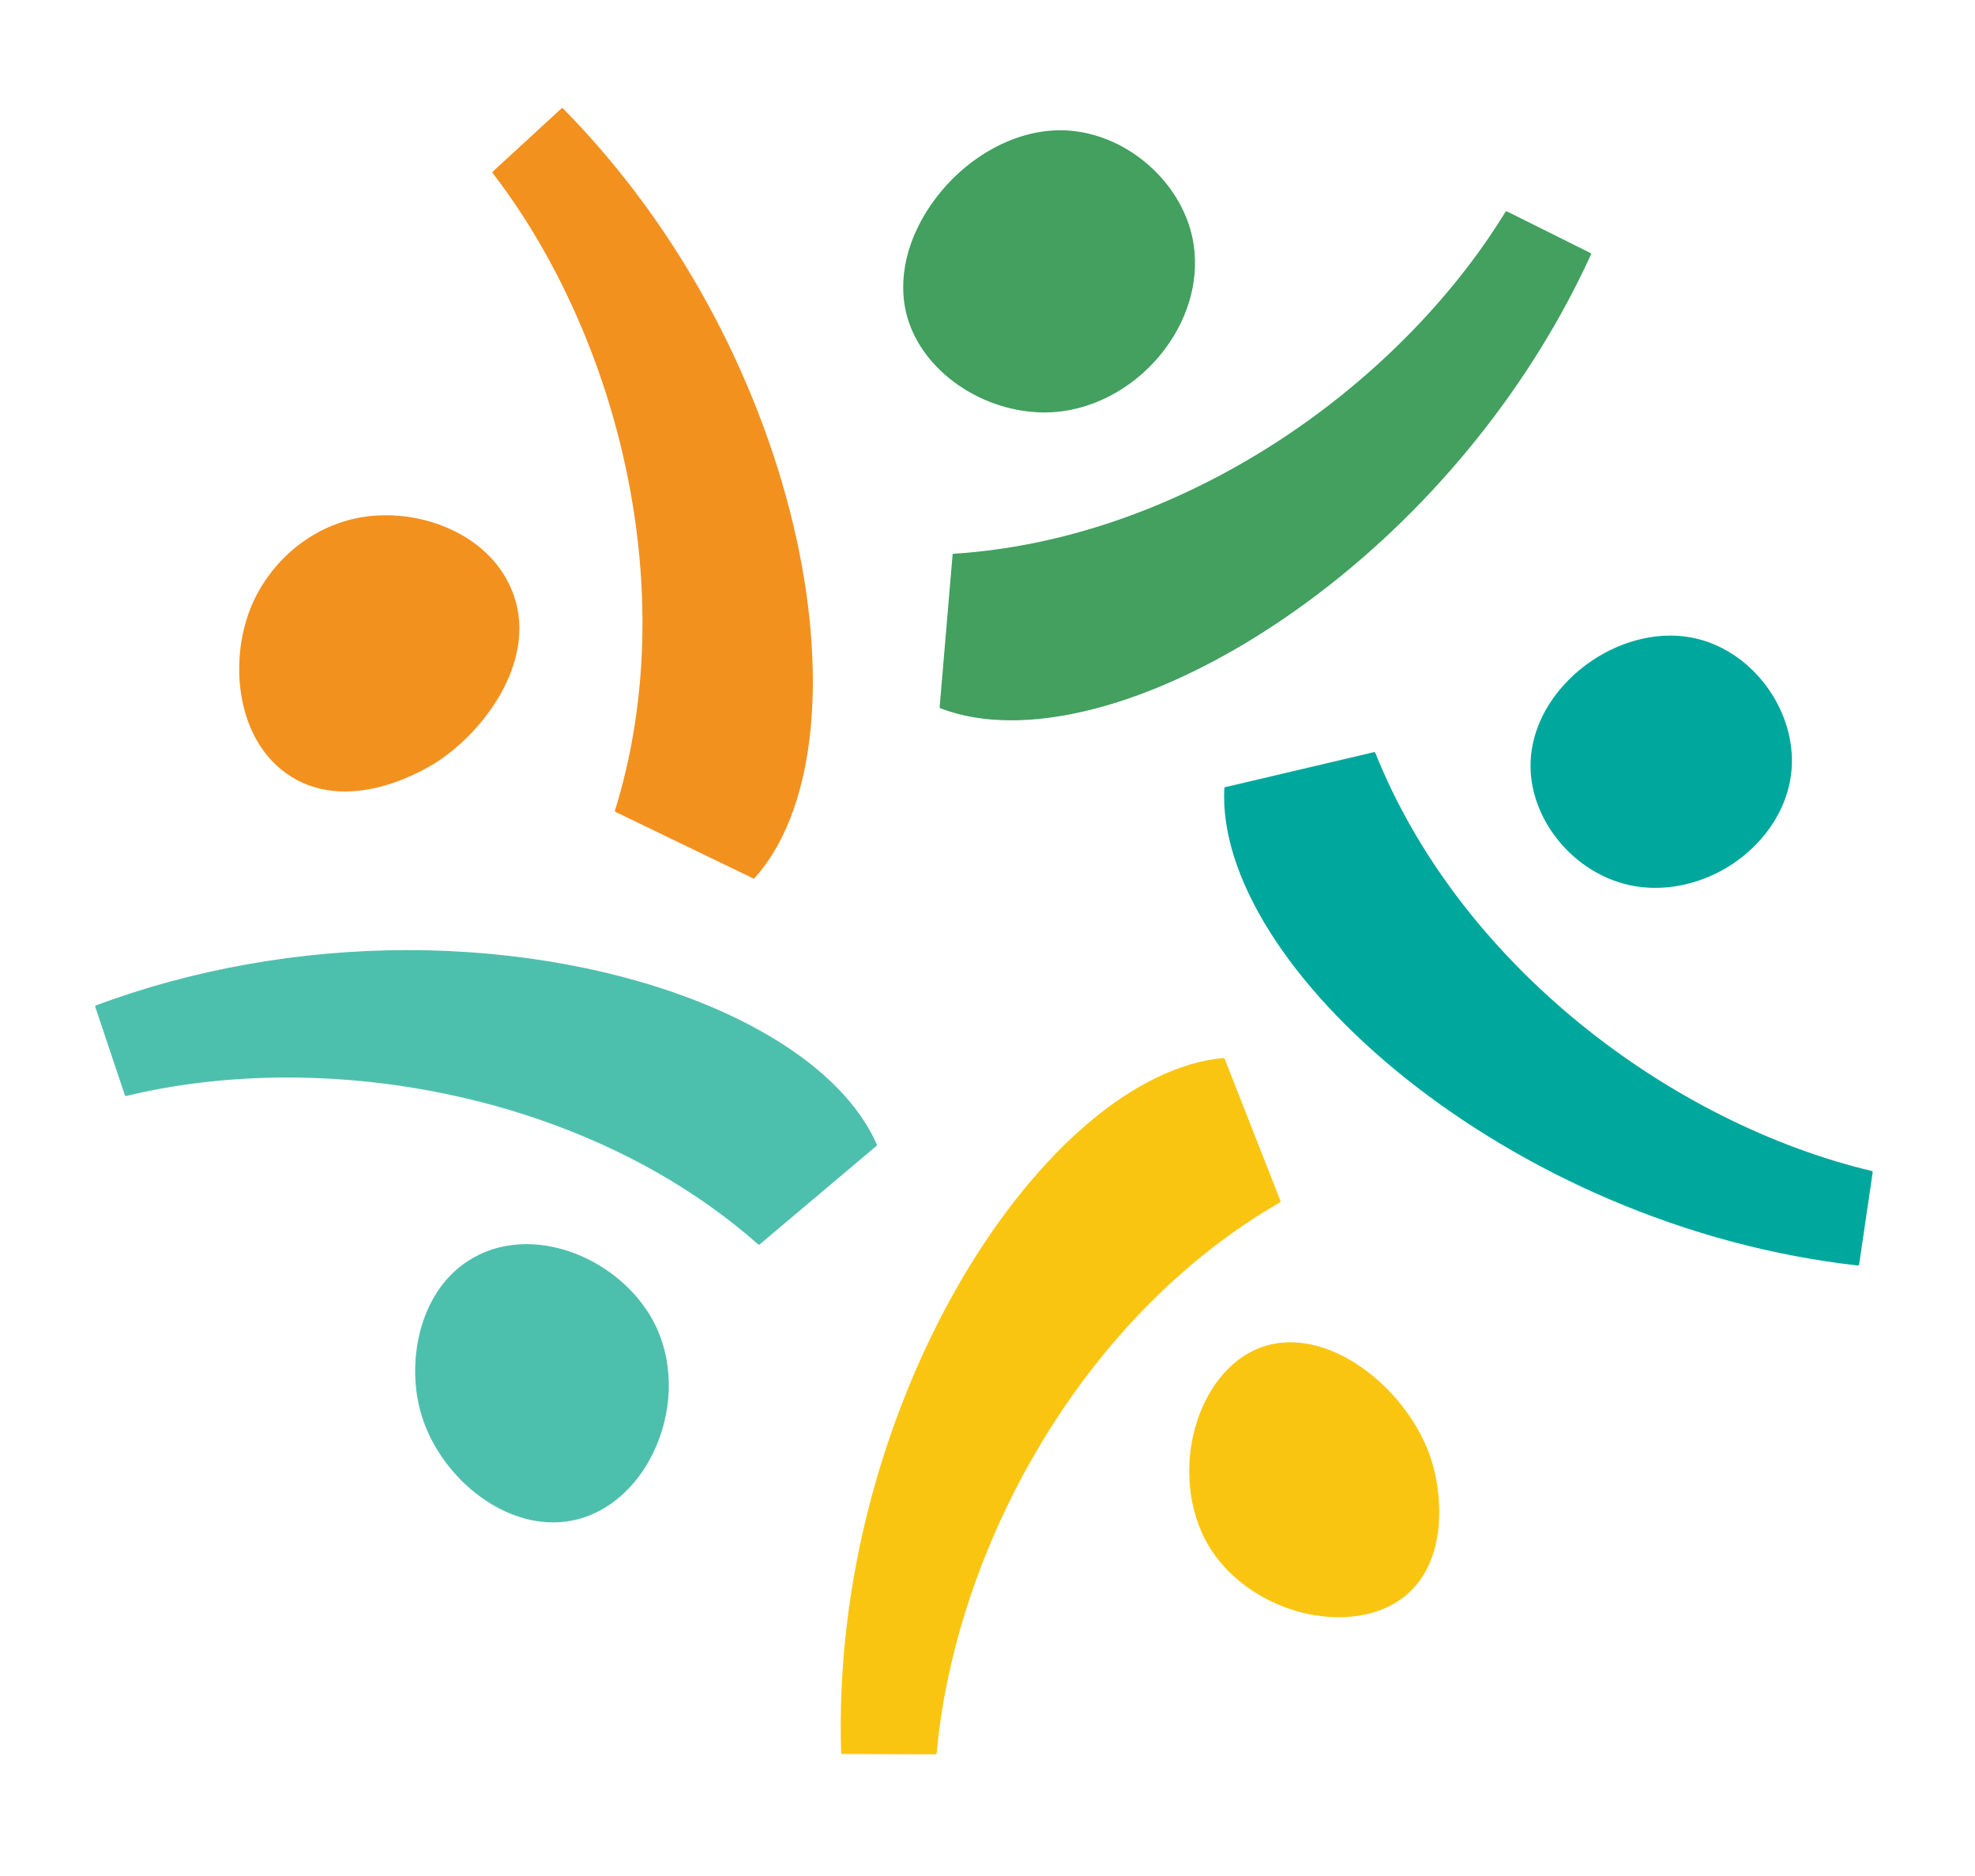
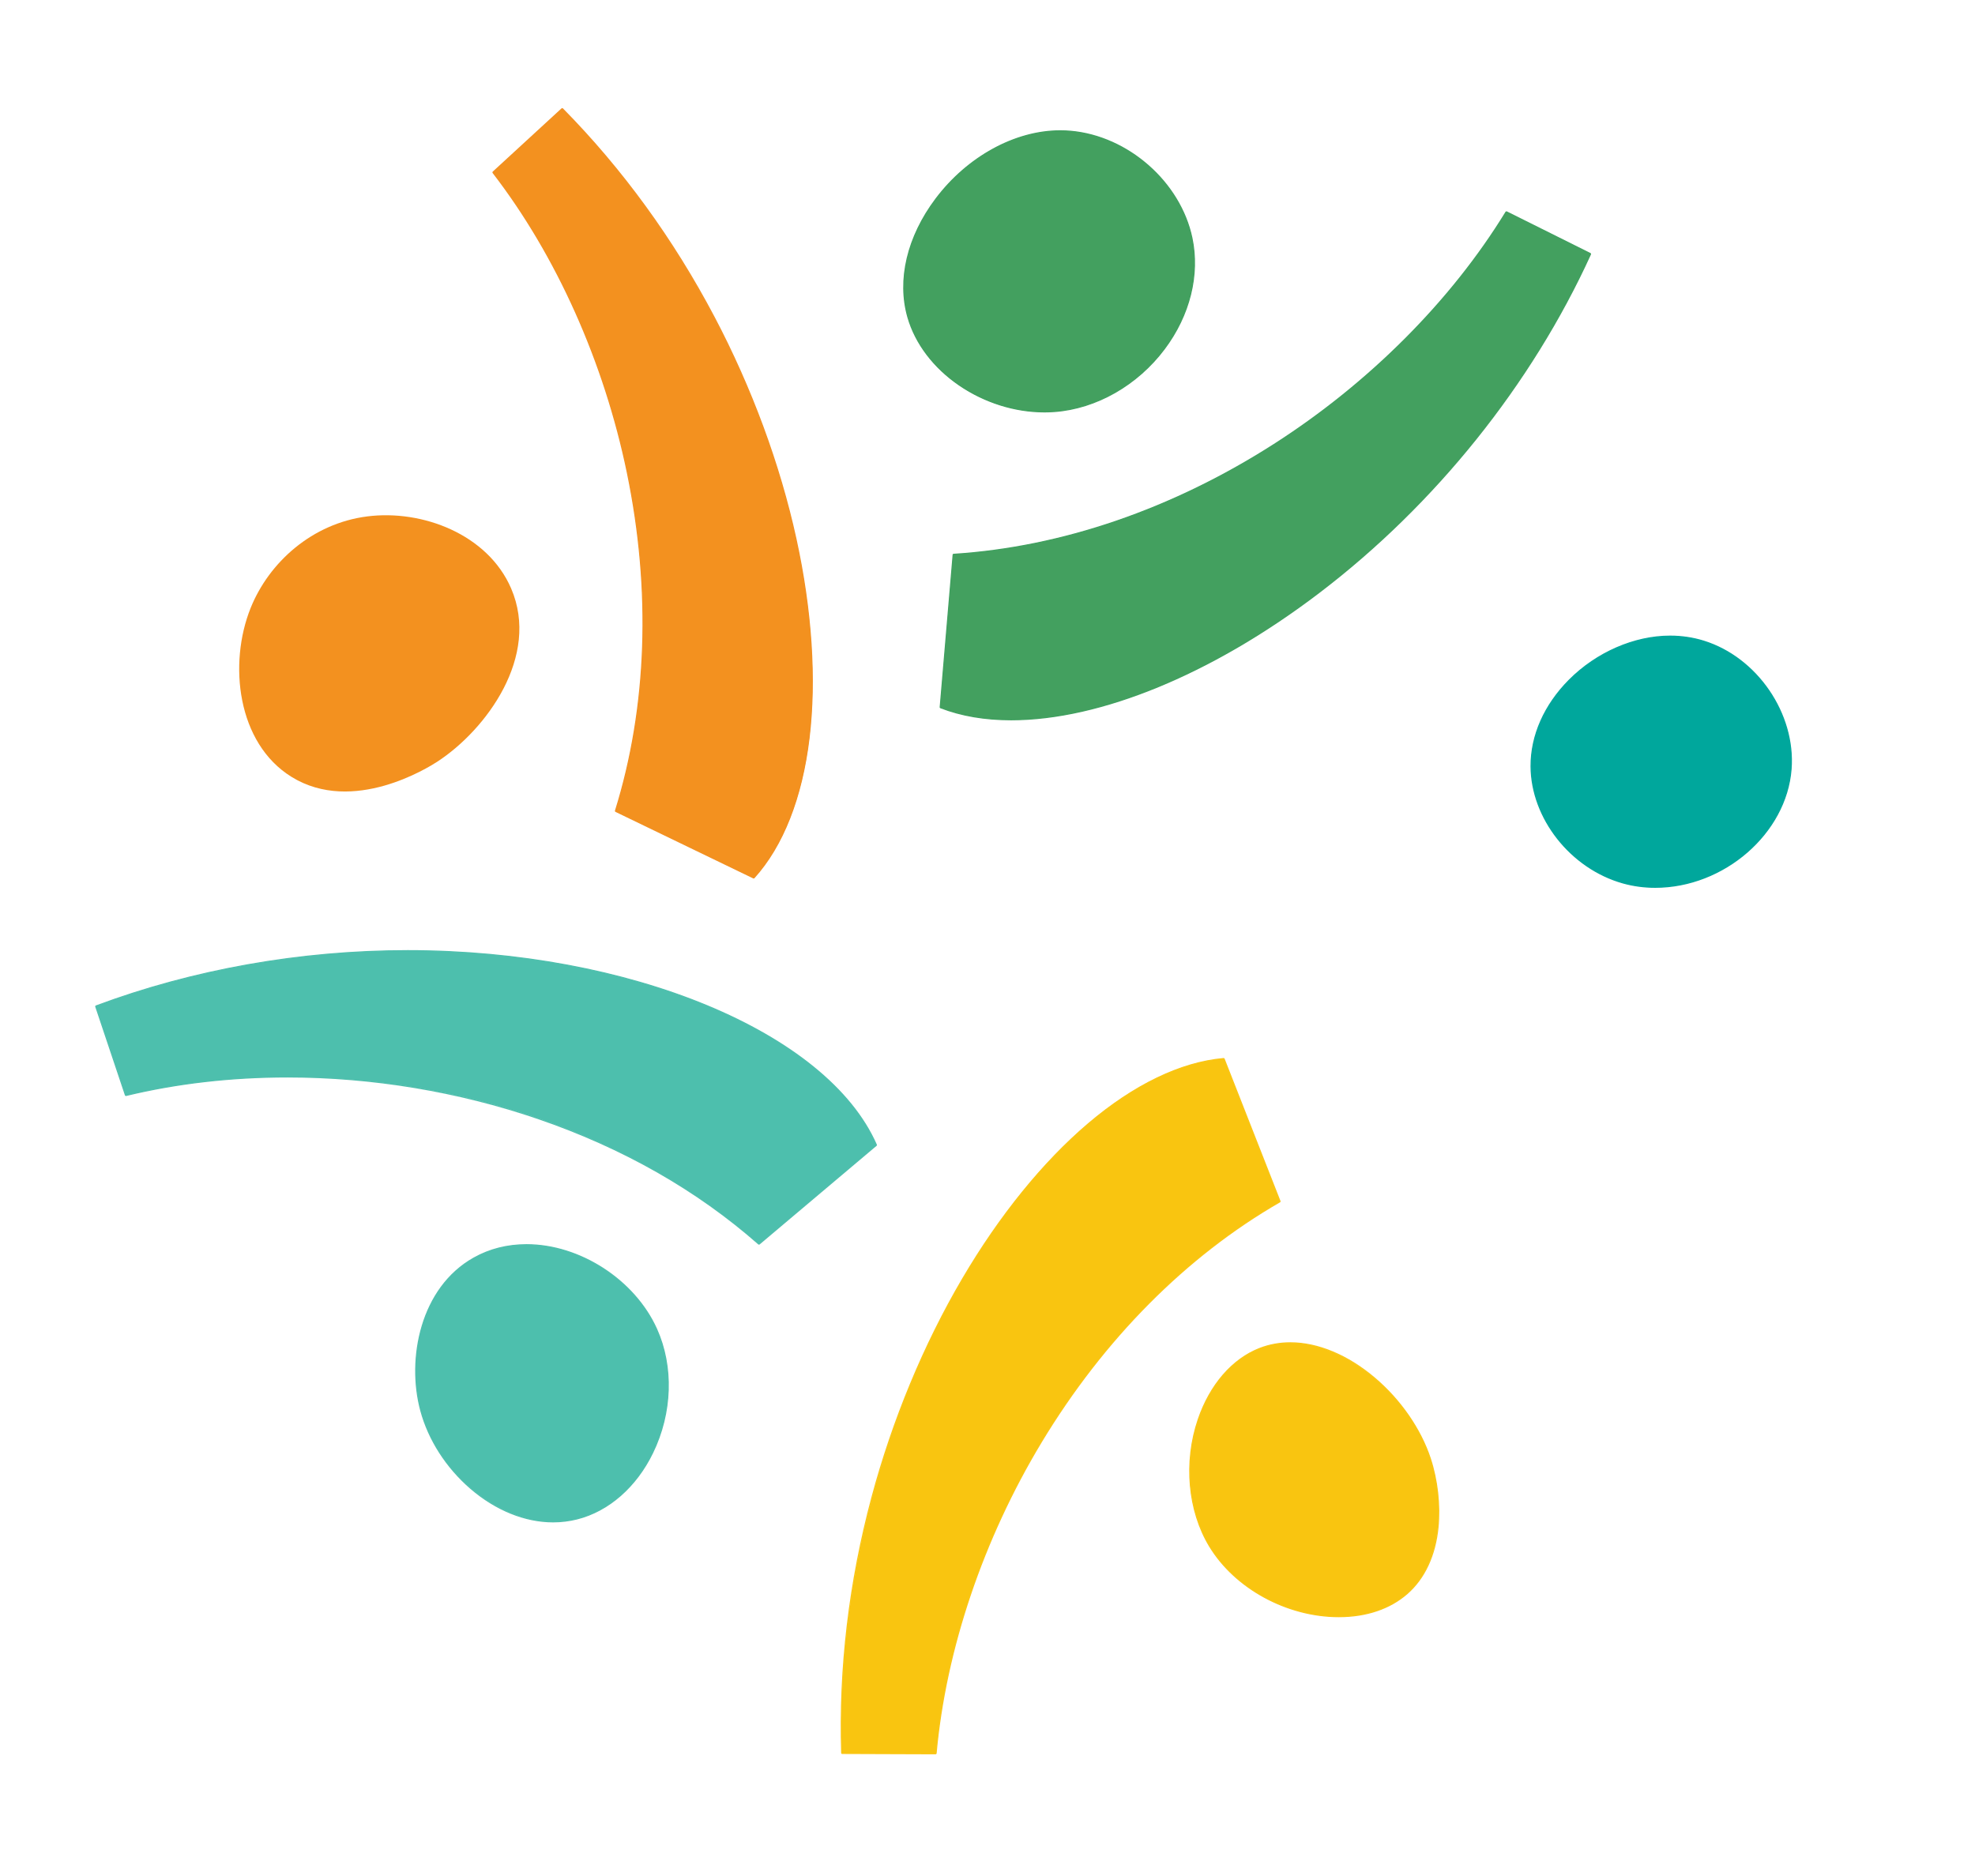
<svg xmlns="http://www.w3.org/2000/svg" version="1.1" id="Layer_1" x="0px" y="0px" width="200px" height="190px" viewBox="0 0 200 190" enable-background="new 0 0 200 190" xml:space="preserve">
  <path fill="#4DBFAD" d="M56.009,154.132c-5.71,0-11.72-5.056-13.396-11.269c-1.414-5.237-0.008-12.435,5.38-15.454  c1.593-0.893,3.387-1.345,5.331-1.345c5.403,0,10.94,3.593,13.167,8.547c1.708,3.798,1.559,8.478-0.398,12.517  c-1.678,3.462-4.472,5.906-7.665,6.707C57.643,154.032,56.829,154.132,56.009,154.132" />
  <path fill="#4FBFAD" d="M53.325,126.122c5.299,0,10.842,3.456,13.114,8.512c3.32,7.389-0.732,17.316-8.024,19.145  c-0.799,0.201-1.604,0.294-2.405,0.294c-5.976,0-11.733-5.264-13.341-11.224c-1.414-5.241,0.015-12.396,5.353-15.391  C49.66,126.542,51.478,126.122,53.325,126.122 M53.325,126.007v0.115V126.007L53.325,126.007c-1.955,0-3.758,0.455-5.359,1.354  c-5.413,3.032-6.826,10.259-5.408,15.517c0.8,2.966,2.6,5.773,5.067,7.905c2.545,2.194,5.521,3.404,8.383,3.404  c0.824,0,1.643-0.1,2.434-0.298c3.208-0.805,6.016-3.261,7.701-6.737c1.965-4.052,2.113-8.75,0.399-12.563  C64.308,129.617,58.75,126.007,53.325,126.007" />
  <path fill="#43A05F" d="M105.772,41.715c-6.314,0-12.259-4.119-13.828-9.579c-1.088-3.784-0.053-8.158,2.839-11.999  c3.199-4.249,8.018-6.887,12.576-6.887c0.353,0,0.705,0.015,1.051,0.046c5.813,0.509,11.097,5.156,12.289,10.807  c0.787,3.731-0.23,7.828-2.791,11.239c-2.743,3.652-6.899,6.02-11.116,6.334C106.456,41.702,106.114,41.715,105.772,41.715  L105.772,41.715z" />
  <path fill="#40A05F" d="M107.359,13.308c0.35,0,0.696,0.015,1.046,0.046c5.557,0.487,11.006,4.929,12.238,10.761  c1.729,8.195-5.346,16.872-13.856,17.506c-0.337,0.026-0.676,0.038-1.015,0.038c-6.092,0-12.182-4-13.773-9.537  C89.557,23.625,98.22,13.308,107.359,13.308 M107.359,13.194c-4.577,0-9.411,2.647-12.621,6.909  c-2.904,3.854-3.942,8.247-2.85,12.049c0.769,2.672,2.631,5.126,5.245,6.907c2.566,1.75,5.635,2.712,8.639,2.712  c0.343,0,0.686-0.013,1.024-0.038c4.232-0.315,8.404-2.692,11.154-6.358c2.573-3.424,3.595-7.537,2.804-11.284  c-1.198-5.675-6.503-10.34-12.338-10.852C108.068,13.209,107.713,13.194,107.359,13.194" />
  <path fill="#F3911F" d="M44.273,77.149c4.967-3.232,10.445-10.684,7.489-17.549c-2.365-5.492-9.007-8.011-14.576-7.298  c-5.581,0.712-9.946,4.653-11.805,9.273c-2.265,5.631-1.378,13.696,4.146,17.11C35.753,82.533,43.403,77.716,44.273,77.149" />
  <path fill="#00A79C" d="M167.61,89.863c-1.113,0-2.206-0.148-3.247-0.439c-5.287-1.477-9.293-6.556-9.315-11.814  c-0.015-3.112,1.357-6.213,3.865-8.731c2.772-2.787,6.59-4.45,10.208-4.45c1.171,0,2.311,0.169,3.391,0.504  c5.407,1.673,9.299,7.374,8.86,12.978c-0.506,6.479-6.807,11.952-13.76,11.952H167.61z" />
  <path fill="#00A79C" d="M169.123,64.486c1.136,0,2.267,0.16,3.371,0.502c5.265,1.628,9.269,7.209,8.822,12.919  c-0.525,6.736-7.107,11.899-13.704,11.899c-1.086,0-2.174-0.141-3.234-0.437c-5.155-1.44-9.251-6.448-9.274-11.76  C155.071,70.618,162.099,64.486,169.123,64.486 M169.123,64.373c-3.634,0-7.467,1.669-10.252,4.465  c-2.516,2.53-3.896,5.644-3.882,8.772c0.025,5.283,4.048,10.386,9.359,11.869c1.045,0.293,2.145,0.44,3.264,0.44  c6.981,0,13.309-5.497,13.815-12.003c0.44-5.63-3.468-11.357-8.899-13.037C171.442,64.543,170.296,64.373,169.123,64.373" />
  <path fill="#F9C510" d="M135.577,163.734c-5.245-0.003-10.503-2.865-13.088-7.13c-2.18-3.598-2.621-8.52-1.149-12.842  c1.19-3.498,3.46-6.12,6.227-7.193c0.976-0.378,2.018-0.568,3.101-0.568c5.59,0,12.081,5.364,14.172,11.717  c1.432,4.348,1.309,10.483-2.346,13.683C140.751,162.926,138.357,163.734,135.577,163.734L135.577,163.734z" />
  <path fill="#FAC614" d="M130.667,136.057c5.878,0,12.129,5.637,14.117,11.678c1.271,3.85,1.578,10.203-2.327,13.623  c-1.804,1.577-4.262,2.318-6.879,2.318c-4.874,0-10.294-2.57-13.039-7.101c-4.227-6.974-1.42-17.444,5.049-19.953  C128.584,136.235,129.619,136.057,130.667,136.057 M130.667,135.943c-1.09,0-2.14,0.193-3.12,0.572  c-2.783,1.08-5.064,3.716-6.259,7.229c-1.477,4.339-1.036,9.277,1.154,12.891c2.592,4.277,7.872,7.155,13.136,7.155  c2.794,0,5.2-0.813,6.955-2.349c1.766-1.547,2.854-3.871,3.142-6.724c0.227-2.26-0.058-4.816-0.782-7.019  c-0.979-2.971-3.031-5.944-5.635-8.155C136.527,137.222,133.477,135.943,130.667,135.943" />
  <path fill="#43A05F" d="M102.391,72.897c-2.654,0-5.058-0.411-7.144-1.222c-0.023-0.009-0.038-0.032-0.037-0.058  c0.27-3.249,0.445-5.269,0.624-7.334c0.187-2.16,0.377-4.371,0.687-8.09c0.003-0.027,0.024-0.05,0.054-0.052  c10.933-0.696,22.147-4.539,32.429-11.115c9.639-6.167,17.985-14.526,23.499-23.541c0.011-0.018,0.028-0.027,0.049-0.027  c0.008,0,0.017,0.002,0.025,0.007l8.455,4.21c0.025,0.015,0.037,0.047,0.025,0.075c-6,13.166-15.759,25.332-27.482,34.256  C122.814,68.198,111.447,72.897,102.391,72.897L102.391,72.897z" />
  <path fill="#40A05F" d="M152.55,21.517c7.26,3.616,2.022,1.006,8.456,4.211c-12.977,28.474-40.73,47.112-58.615,47.112  c-2.611,0-5.012-0.396-7.124-1.217c0.552-6.646,0.705-8.151,1.311-15.424C119.529,54.738,141.517,39.556,152.55,21.517   M152.55,21.402c-0.039,0-0.075,0.02-0.097,0.055c-5.509,9.006-13.849,17.36-23.482,23.522  c-10.272,6.571-21.477,10.412-32.401,11.106c-0.056,0.002-0.102,0.047-0.105,0.104c-0.308,3.718-0.501,5.94-0.687,8.09  c-0.182,2.101-0.354,4.086-0.623,7.334c-0.005,0.05,0.025,0.098,0.071,0.116c2.092,0.813,4.503,1.225,7.166,1.225  c9.068,0,20.447-4.702,31.218-12.902c11.729-8.931,21.498-21.104,27.501-34.278c0.023-0.055,0.001-0.121-0.054-0.148l-3.949-1.969  l-4.507-2.243C152.584,21.407,152.567,21.402,152.55,21.402" />
  <path fill="#F3911F" d="M76.321,88.919c-0.008,0-0.017-0.002-0.025-0.006c-2.936-1.412-4.759-2.296-6.624-3.2  c-1.953-0.946-3.95-1.915-7.314-3.532c-0.026-0.013-0.039-0.042-0.03-0.069c3.255-10.461,3.671-22.308,1.201-34.26  c-2.316-11.208-7.144-21.989-13.594-30.358c-0.018-0.024-0.016-0.056,0.006-0.077l6.953-6.393c0.011-0.01,0.024-0.016,0.038-0.016  c0.015,0,0.029,0.006,0.042,0.018c11.518,11.69,20.13,27.565,23.627,43.555c3.27,14.947,1.686,27.776-4.237,34.318  C76.353,88.913,76.337,88.919,76.321,88.919" />
  <path fill="#F29021" d="M56.932,11.067C82.099,36.608,88.27,75.664,76.321,88.862c-6.01-2.889-7.36-3.57-13.939-6.732  c6.833-21.96,0.507-47.919-12.403-64.669C55.949,11.97,51.642,15.931,56.932,11.067 M56.932,10.953c-0.027,0-0.055,0.01-0.076,0.03  l-3.189,2.932l-3.764,3.461c-0.043,0.04-0.048,0.107-0.013,0.153c6.445,8.362,11.269,19.136,13.583,30.334  c2.468,11.942,2.054,23.78-1.198,34.231c-0.017,0.054,0.009,0.113,0.06,0.137c3.362,1.617,5.371,2.59,7.311,3.532  c1.897,0.919,3.69,1.788,6.627,3.201c0.016,0.008,0.033,0.011,0.049,0.011c0.032,0,0.062-0.012,0.084-0.037  c2.925-3.232,4.854-8.139,5.58-14.196c0.714-5.961,0.254-12.937-1.329-20.175c-1.647-7.535-4.517-15.309-8.296-22.48  c-4.154-7.883-9.317-14.982-15.347-21.102C56.992,10.964,56.961,10.953,56.932,10.953" />
  <path fill="#4DBFAD" d="M76.861,126.001c-0.014,0-0.028-0.005-0.039-0.015c-12.211-10.749-29.596-16.915-47.695-16.915  c-5.696,0-11.199,0.631-16.358,1.873c-0.004,0.001-0.009,0.002-0.013,0.002c-0.024,0-0.046-0.016-0.054-0.04l-3.001-8.955  c-0.01-0.029,0.005-0.061,0.034-0.07c9.792-3.663,20.698-5.598,31.542-5.598c22.487,0,42.451,8.268,47.469,19.659  c0.01,0.021,0.002,0.049-0.017,0.064c-2.485,2.104-4.036,3.409-5.621,4.74c-1.661,1.398-3.36,2.826-6.211,5.24  C76.887,125.996,76.874,126.001,76.861,126.001" />
  <path fill="#4FBFAD" d="M41.277,96.341c22.766,0,42.467,8.386,47.416,19.623c-5.09,4.308-6.262,5.264-11.833,9.981  c-12.919-11.374-30.89-16.932-47.732-16.932c-5.662,0-11.199,0.629-16.372,1.875c-2.577-7.689-0.717-2.141-3.001-8.955  C20.177,98.035,31.036,96.341,41.277,96.341 M41.277,96.226c-10.851,0-21.764,1.937-31.563,5.602  c-0.058,0.021-0.087,0.085-0.068,0.143l1.343,4.007l1.658,4.948c0.015,0.047,0.06,0.079,0.107,0.079  c0.009,0,0.018-0.002,0.026-0.004c5.154-1.243,10.653-1.873,16.345-1.873c8.536,0,17.284,1.452,25.301,4.195  c8.6,2.942,16.122,7.219,22.357,12.707c0.021,0.02,0.047,0.027,0.074,0.027s0.052-0.008,0.075-0.025  c2.848-2.411,4.555-3.847,6.205-5.235c1.615-1.357,3.139-2.638,5.627-4.746c0.038-0.031,0.051-0.086,0.031-0.131  C83.771,104.508,63.786,96.226,41.277,96.226" />
-   <path fill="#00A79C" d="M188.146,128.112c-16.309-1.827-32.996-8.735-45.782-18.953c-11.954-9.552-18.804-20.516-18.322-29.328  c0.003-0.024,0.019-0.046,0.042-0.052c3.175-0.753,5.15-1.215,7.171-1.688c2.11-0.493,4.271-0.998,7.897-1.859  c0.005-0.001,0.01-0.002,0.014-0.002c0.023,0,0.044,0.013,0.053,0.036c4.06,10.176,11.197,19.64,20.645,27.369  c8.857,7.247,19.397,12.581,29.679,15.021c0.027,0.007,0.046,0.033,0.041,0.064l-1.375,9.345c-0.002,0.027-0.027,0.048-0.055,0.048  C188.151,128.112,188.148,128.112,188.146,128.112" />
-   <path fill="#00A79C" d="M139.166,76.287c8.521,21.361,29.784,37.542,50.361,42.424c-1.181,8.026-0.329,2.235-1.375,9.344  c-35.635-3.99-65.025-30.443-64.054-48.22C130.587,78.295,132.063,77.972,139.166,76.287 M139.166,76.173  c-0.01,0-0.019,0.001-0.026,0.003c-3.631,0.861-5.803,1.37-7.902,1.86c-2.055,0.48-3.993,0.935-7.166,1.687  c-0.048,0.012-0.085,0.054-0.088,0.104c-0.236,4.352,1.355,9.379,4.605,14.541c3.199,5.081,7.951,10.21,13.739,14.834  c6.024,4.815,13.148,9.048,20.602,12.239c8.19,3.506,16.674,5.77,25.209,6.726c0.005,0.001,0.01,0.001,0.014,0.001  c0.055,0,0.104-0.041,0.112-0.097l0.638-4.335l0.737-5.011c0.009-0.058-0.027-0.112-0.086-0.128  c-10.273-2.437-20.806-7.768-29.656-15.009c-9.438-7.722-16.57-17.178-20.627-27.345C139.254,76.201,139.211,76.173,139.166,76.173" />
  <path fill="#F9C510" d="M85.292,177.589c-0.031,0-0.057-0.025-0.058-0.054c-0.512-16.406,3.952-33.906,12.246-48.018  c7.755-13.191,17.633-21.53,26.424-22.308c0.001-0.001,0.003-0.001,0.004-0.001c0.023,0,0.045,0.016,0.053,0.035  c1.194,3.031,1.933,4.919,2.688,6.848c0.79,2.021,1.598,4.089,2.97,7.564c0.009,0.025,0,0.056-0.025,0.07  c-9.496,5.467-17.848,13.878-24.154,24.327c-5.914,9.798-9.693,20.989-10.645,31.516c-0.004,0.027-0.027,0.05-0.058,0.05  L85.292,177.589z" />
  <path fill="#FAC614" d="M123.907,107.267c2.448,6.203,2.978,7.622,5.657,14.41c-19.931,11.476-32.924,34.824-34.828,55.885  c-8.11-0.025-2.258-0.006-9.444-0.03C84.172,141.691,106.173,108.836,123.907,107.267 M123.907,107.154c-0.002,0-0.004,0-0.009,0  c-4.341,0.383-9.091,2.674-13.737,6.627c-4.571,3.89-8.977,9.321-12.729,15.708c-3.91,6.65-7.085,14.304-9.184,22.136  c-2.305,8.606-3.338,17.324-3.07,25.911c0.001,0.059,0.052,0.108,0.114,0.108l4.457,0.016l4.988,0.017l0,0  c0.059,0,0.108-0.046,0.114-0.104c0.951-10.513,4.728-21.697,10.637-31.49c6.302-10.439,14.646-18.845,24.134-24.308  c0.048-0.027,0.068-0.086,0.05-0.14c-1.37-3.468-2.18-5.546-2.966-7.554c-0.768-1.966-1.495-3.821-2.691-6.855  C123.997,107.181,123.955,107.154,123.907,107.154" />
</svg>